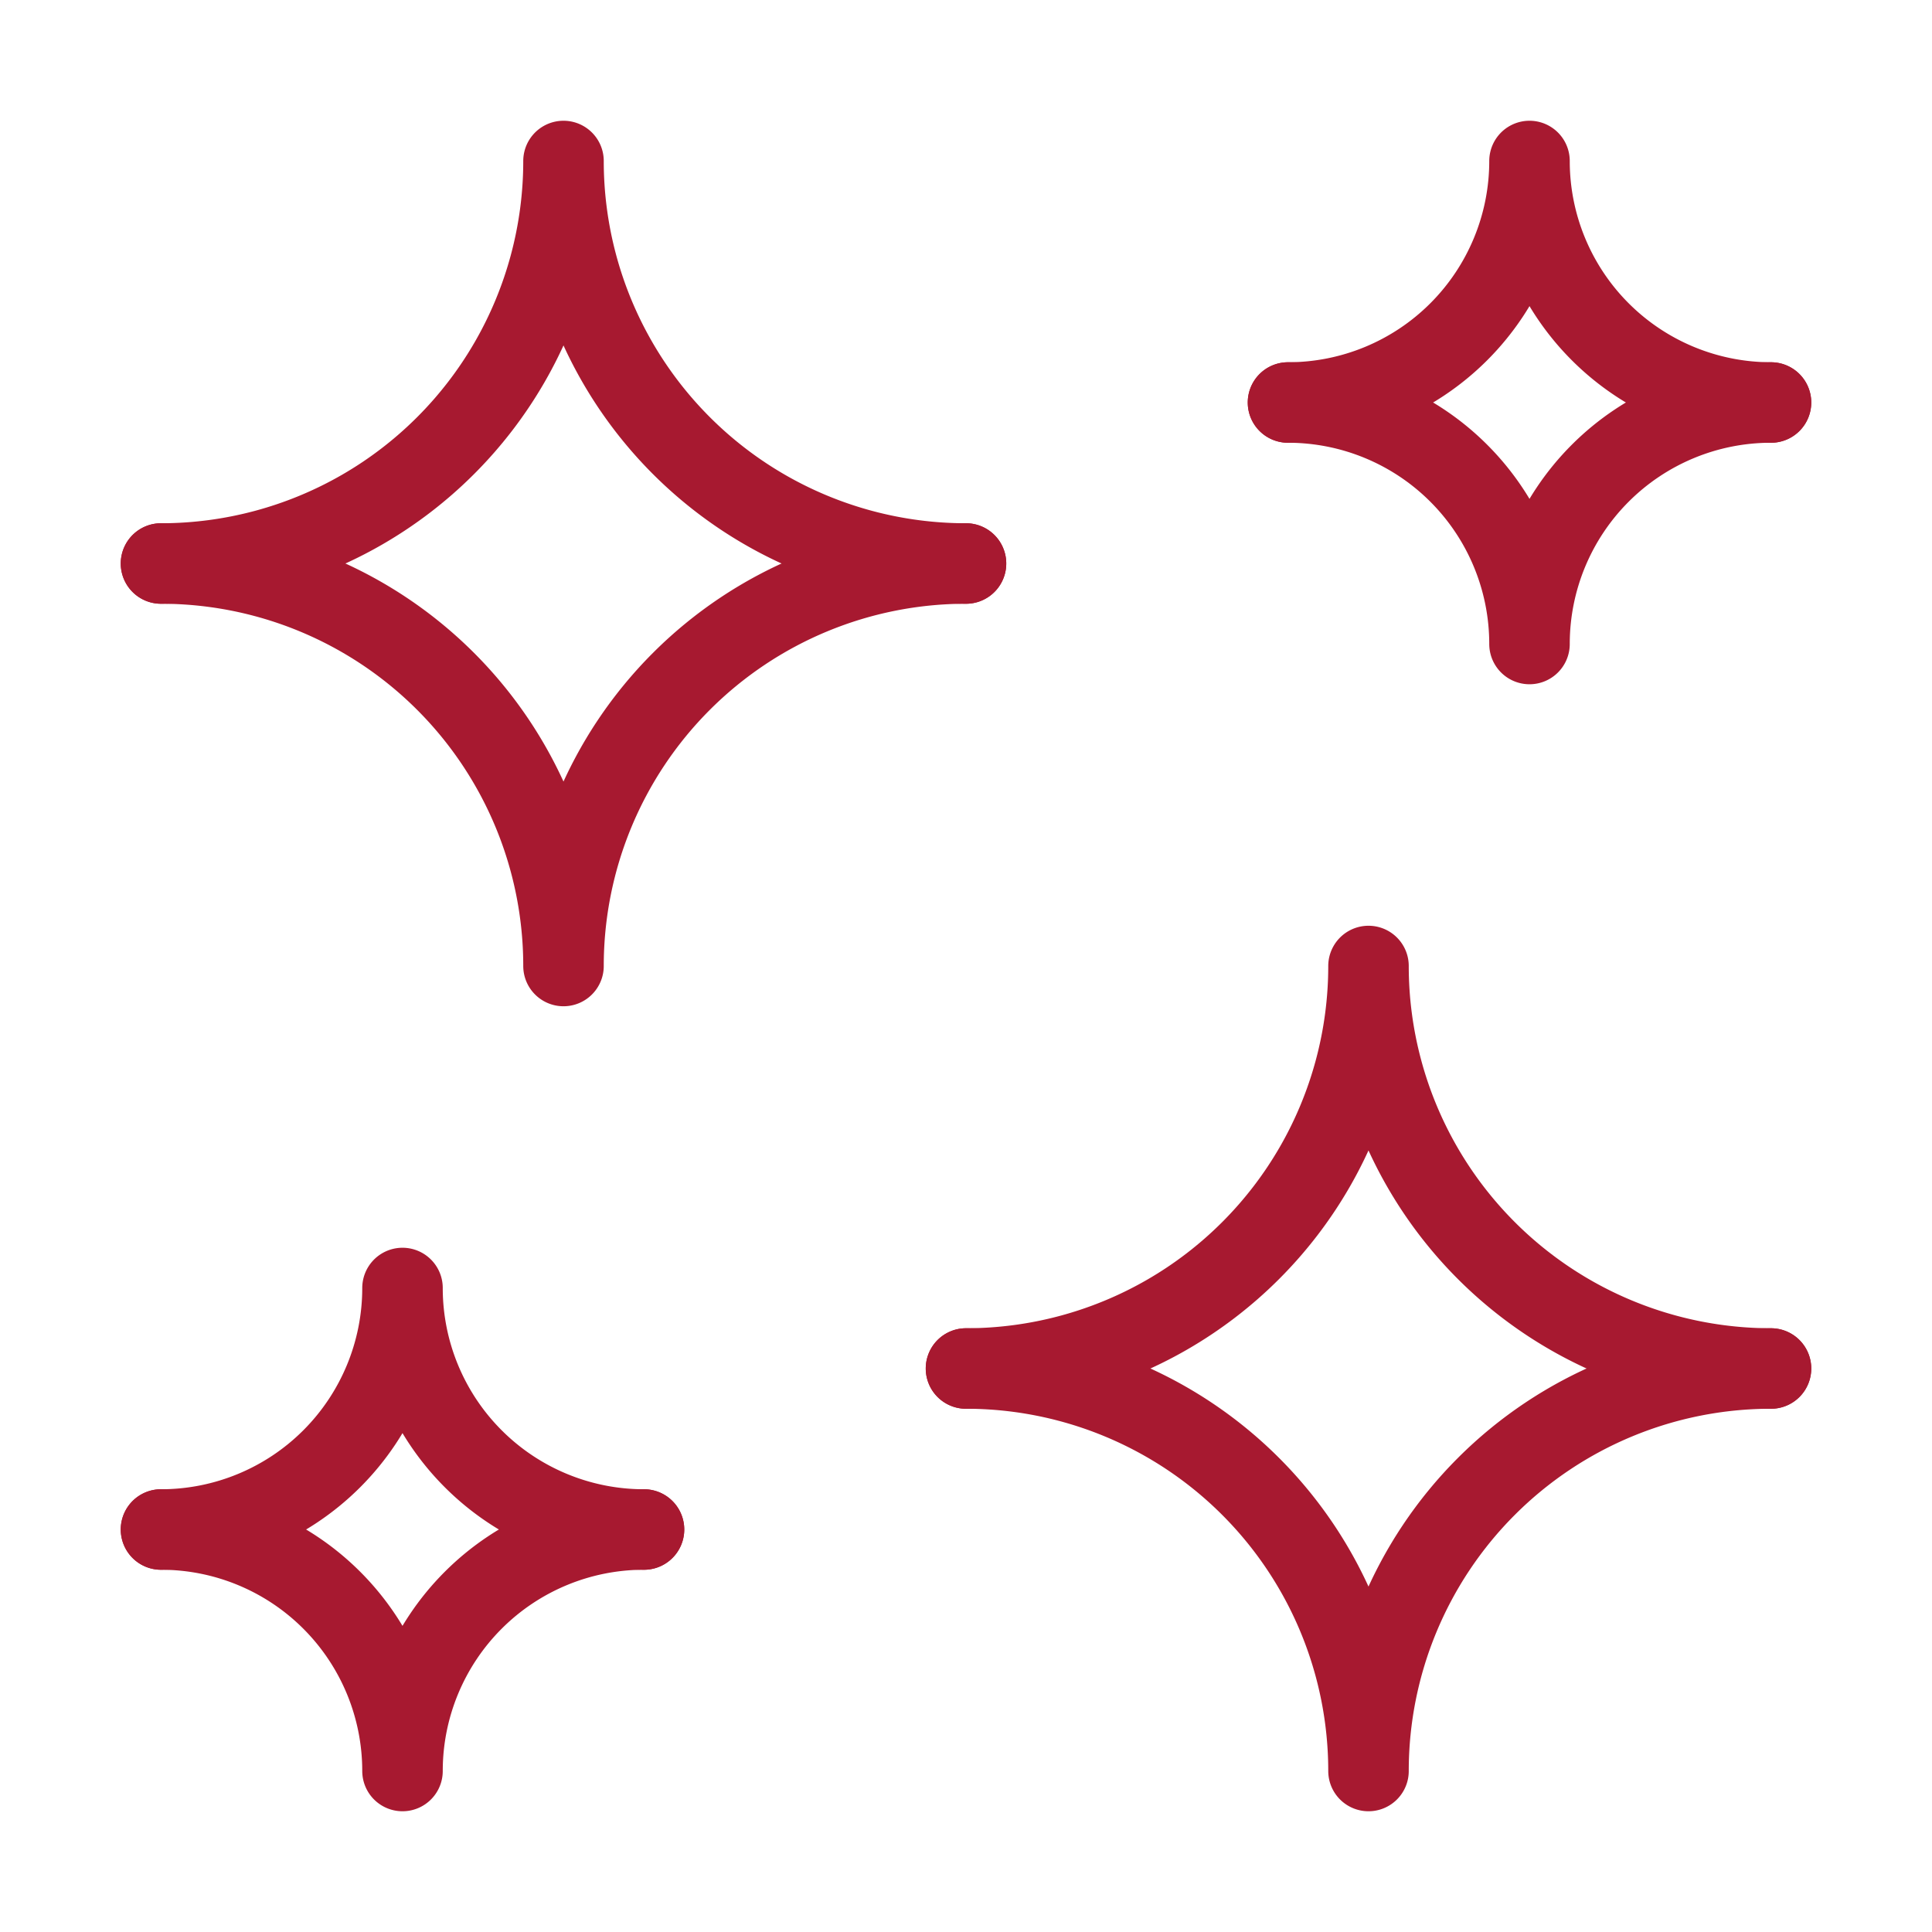
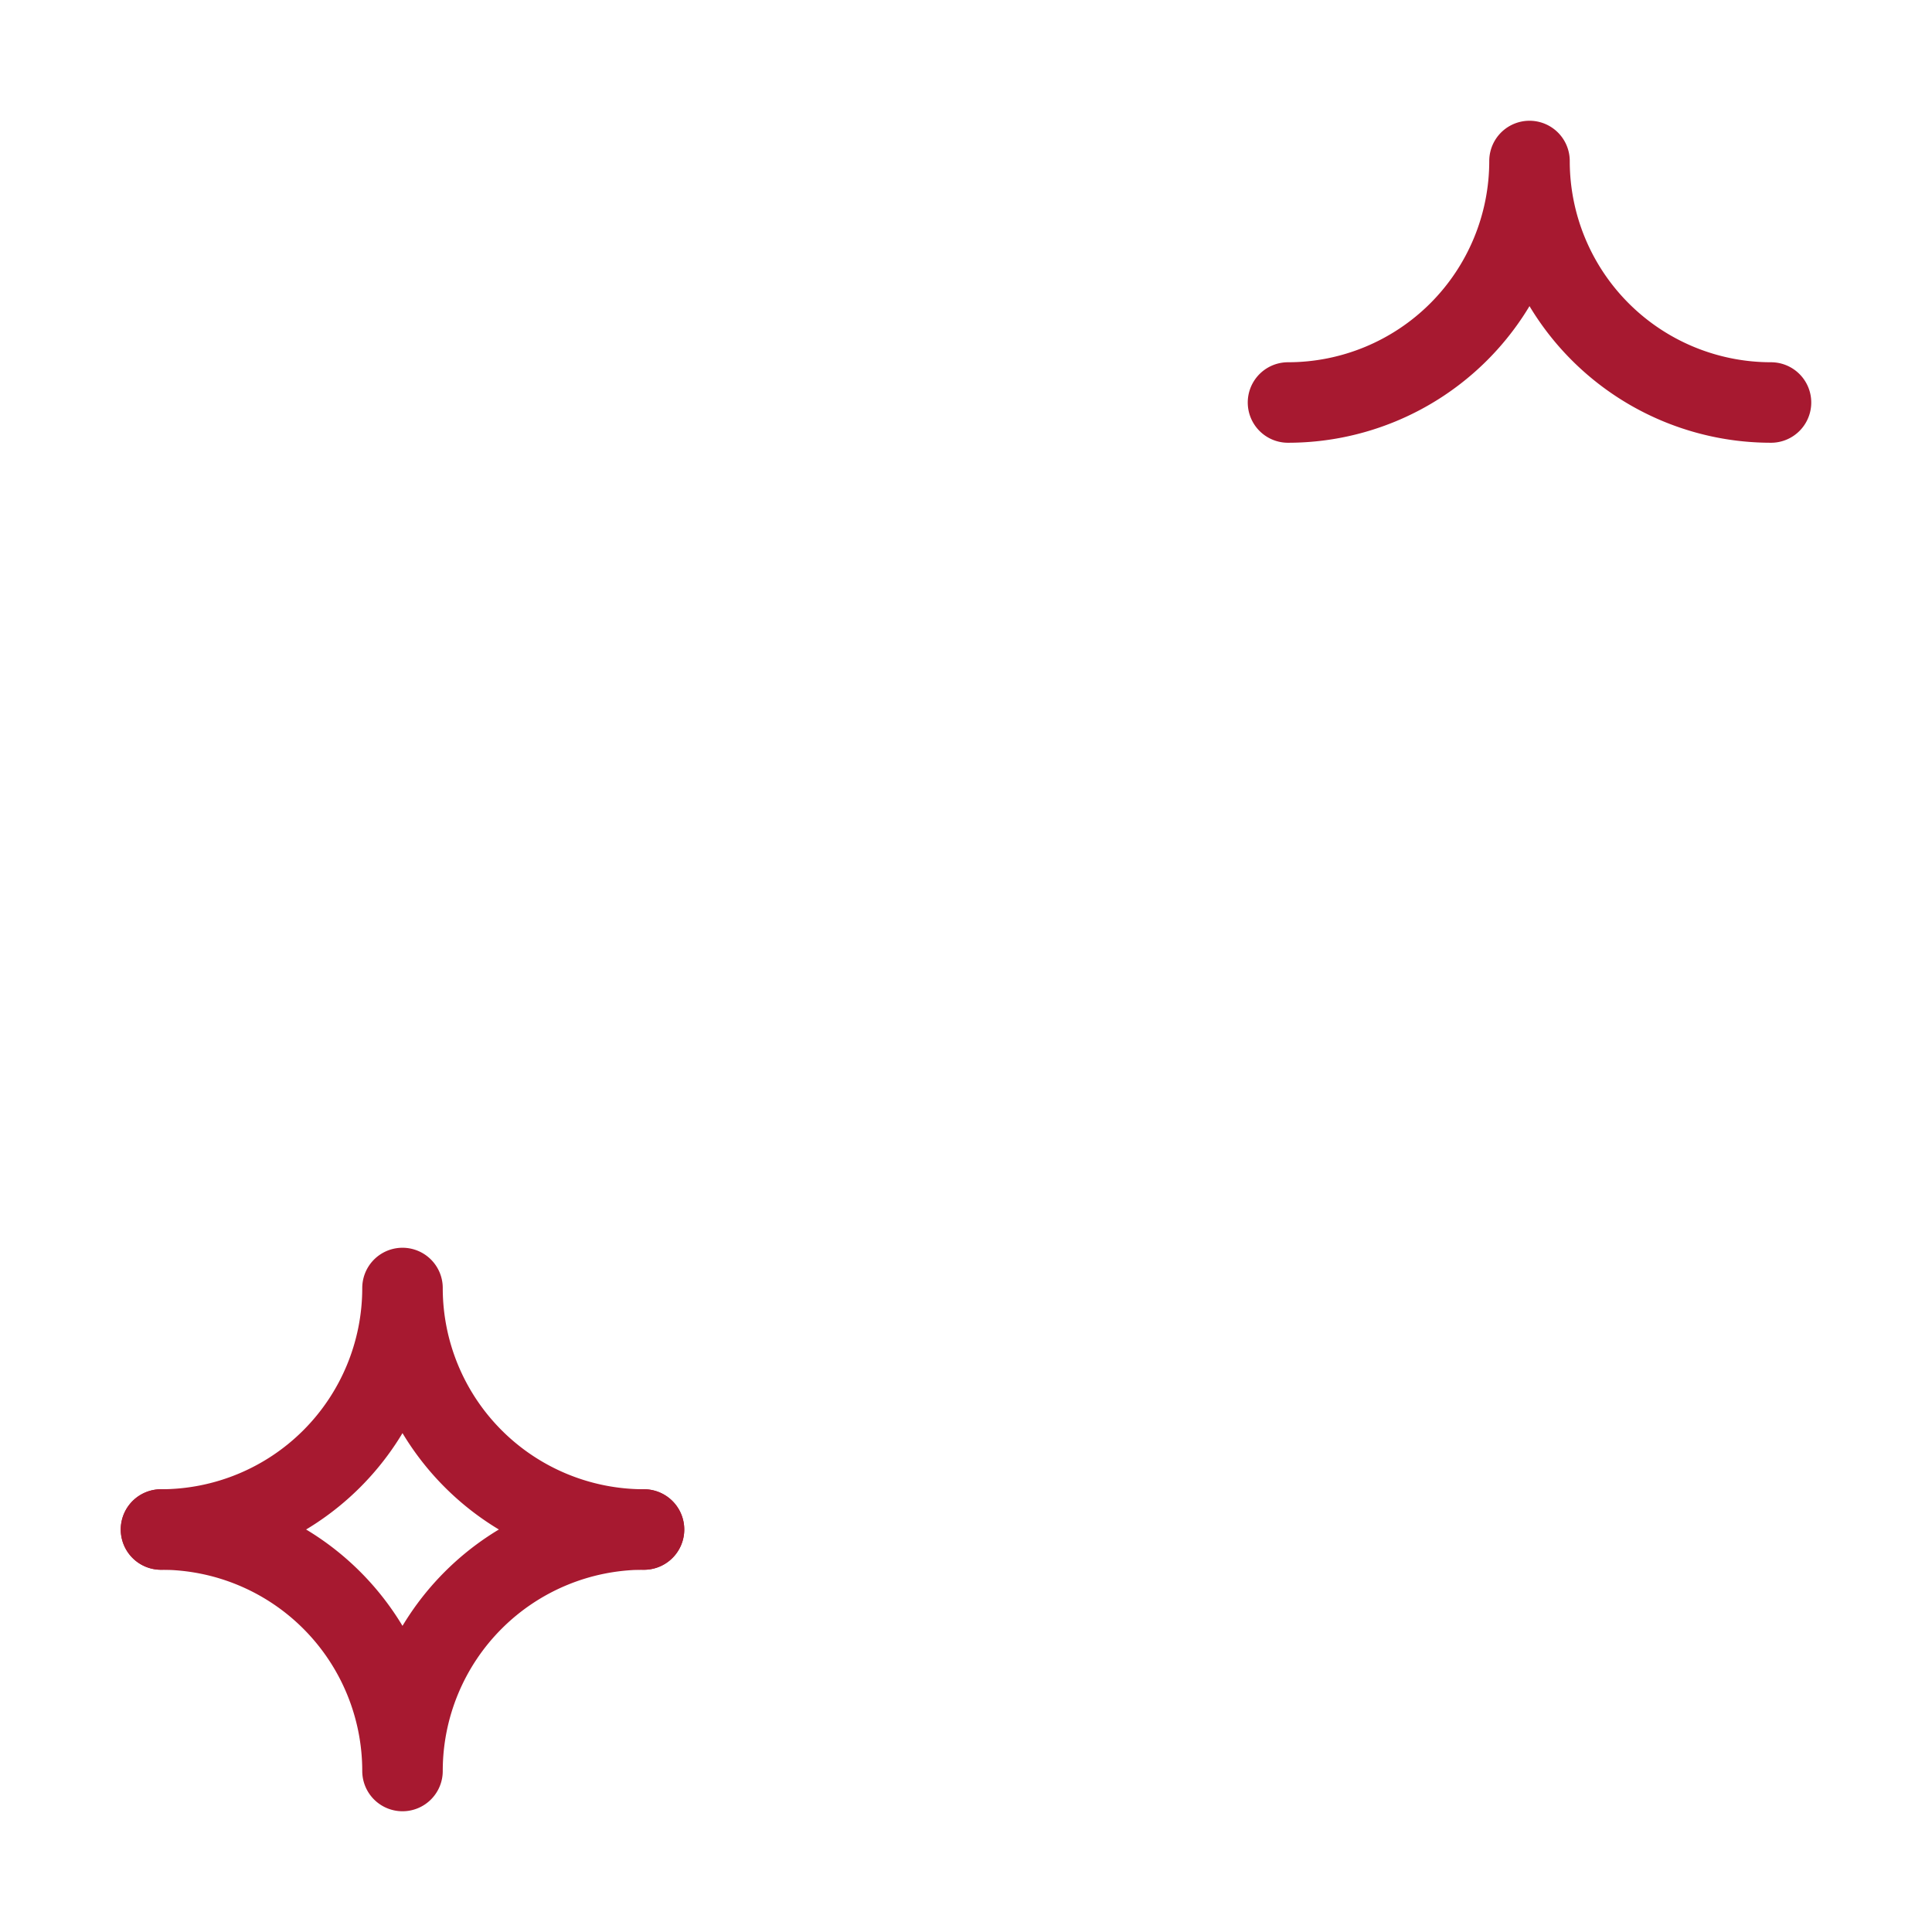
<svg xmlns="http://www.w3.org/2000/svg" width="48" height="48" viewBox="0 0 48 48">
  <g class="nc-icon-wrapper" stroke-linecap="round" stroke-linejoin="round" stroke-width="2" fill="#a71930" stroke="#a71930">
-     <path d="M4,14A10,10,0,0,0,14,4,10,10,0,0,0,24,14" fill="none" stroke="#a71930" stroke-miterlimit="10" data-cap="butt" />
-     <path d="M4,14A10,10,0,0,1,14,24,10,10,0,0,1,24,14" fill="none" stroke="#a71930" stroke-miterlimit="10" data-cap="butt" />
-     <path d="M24,34A10,10,0,0,0,34,24,10,10,0,0,0,44,34" fill="none" stroke="#a71930" stroke-miterlimit="10" data-cap="butt" />
-     <path d="M24,34A10,10,0,0,1,34,44,10,10,0,0,1,44,34" fill="none" stroke="#a71930" stroke-miterlimit="10" data-cap="butt" />
    <path d="M4,38a6,6,0,0,0,6-6,6,6,0,0,0,6,6" fill="none" stroke-miterlimit="10" data-cap="butt" data-color="color-2" />
    <path d="M4,38a6,6,0,0,1,6,6,6,6,0,0,1,6-6" fill="none" stroke-miterlimit="10" data-cap="butt" data-color="color-2" />
    <path d="M32,10a6,6,0,0,0,6-6,6,6,0,0,0,6,6" fill="none" stroke-miterlimit="10" data-cap="butt" data-color="color-2" />
-     <path d="M32,10a6,6,0,0,1,6,6,6,6,0,0,1,6-6" fill="none" stroke-miterlimit="10" data-cap="butt" data-color="color-2" />
  </g>
</svg>